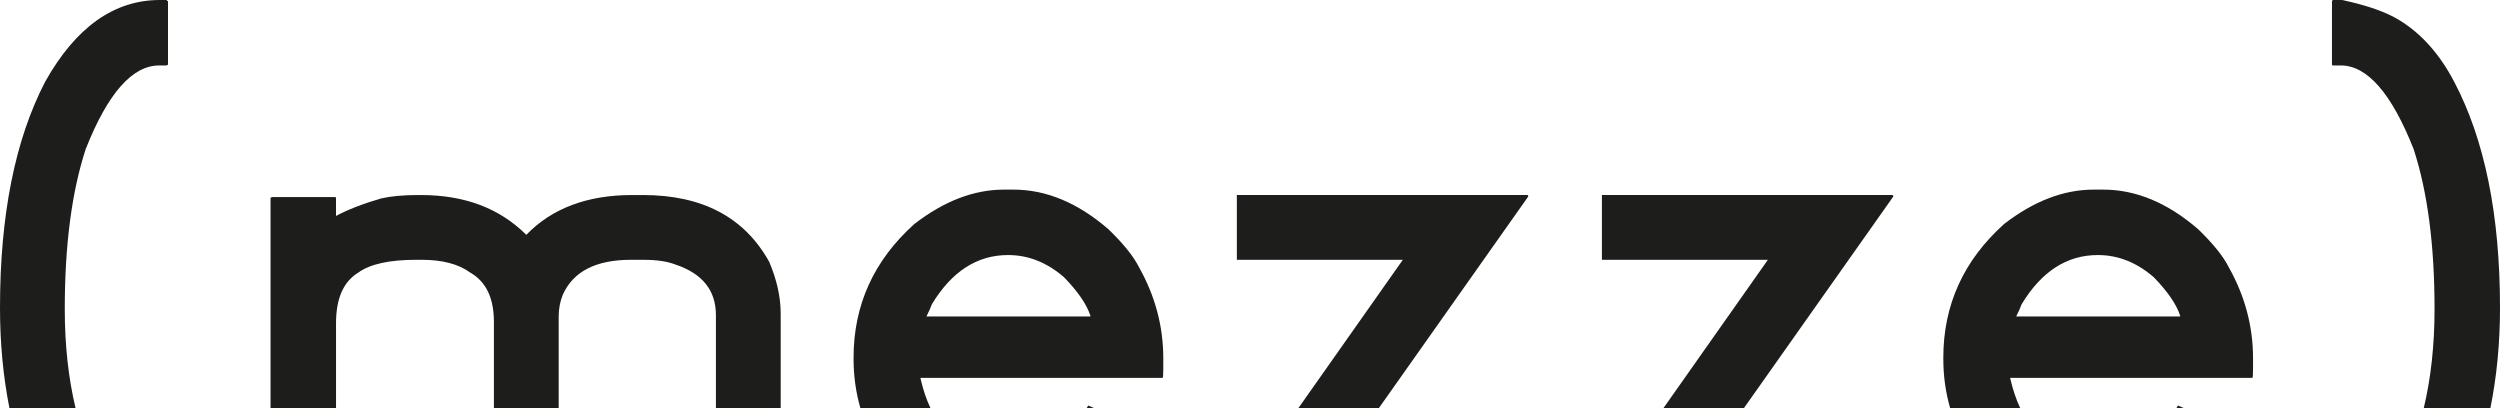
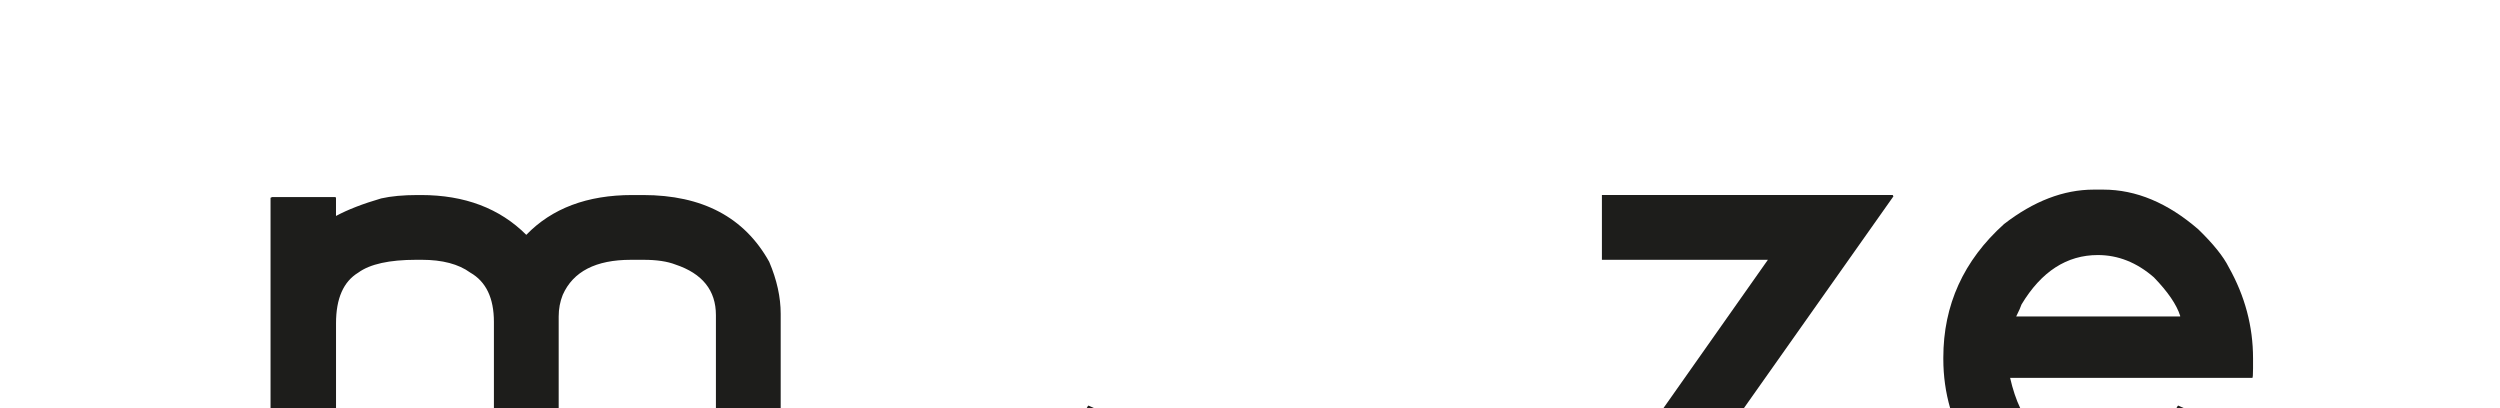
<svg xmlns="http://www.w3.org/2000/svg" id="Livello_2" viewBox="0 0 1433.06 234.03">
  <defs>
    <style>      .cls-1 {        fill: #1d1d1b;      }    </style>
  </defs>
  <g id="Livello_1-2" data-name="Livello_1">
    <g>
-       <path class="cls-1" d="M1341.78,37.52c15.21,0,29.14,15.99,41.77,47.96,7.99,24.5,11.99,55.06,11.99,91.67,0,20.61-2.07,39.57-6.2,56.88h38.19c3.68-18.11,5.53-37.32,5.53-57.65,0-53.12-8.77-96.31-26.3-129.58-8.25-15.73-18.7-27.46-31.33-35.2-7.48-4.64-18.44-8.51-32.88-11.6h-5.42l-.39.77v36.36l.39.39h4.64Z" />
      <g>
        <path class="cls-1" d="M1247.54,234.03h4.51c-1.13-.51-2.29-1.03-3.49-1.56-.13,0-.47.53-1.02,1.56Z" />
        <path class="cls-1" d="M1158.08,234.03c-2.39-5.03-4.34-10.83-5.83-17.42h138.86c.25,0,.39-1.8.39-5.42v-5.8c0-18.31-4.64-35.71-13.92-52.22-3.09-6.19-8.9-13.4-17.41-21.66-17.54-15.21-35.72-22.82-54.54-22.82h-5.42c-17.28,0-34.42,6.58-51.44,19.73-23.21,20.89-34.81,46.42-34.81,76.58v.77c0,9.78,1.32,19.19,3.93,28.25h40.19ZM1158.83,174.44c11.34-18.82,25.92-28.24,43.71-28.24,11.6,0,22.3,4.25,32.1,12.76,7.99,8.26,13.02,15.6,15.08,22.05v.39h-93.99c1.55-3.09,2.57-5.42,3.09-6.96Z" />
      </g>
      <path class="cls-1" d="M953.46,234.03h46.13c42-59.47,70.59-99.96,85.76-121.47l-.39-.77h-166.71v37.13h95.15c-23.5,33.39-43.47,61.75-59.94,85.11Z" />
-       <path class="cls-1" d="M744.2,234.03h46.13c42-59.47,70.59-99.96,85.76-121.47l-.39-.77h-166.71v37.13h95.15c-23.5,33.39-43.47,61.75-59.94,85.11Z" />
      <g>
-         <path class="cls-1" d="M533.41,234.03c-2.39-5.03-4.34-10.83-5.83-17.42h138.86c.25,0,.39-1.8.39-5.42v-5.8c0-18.31-4.64-35.71-13.92-52.22-3.09-6.19-8.9-13.4-17.41-21.66-17.54-15.21-35.72-22.82-54.54-22.82h-5.42c-17.28,0-34.42,6.58-51.44,19.73-23.21,20.89-34.81,46.42-34.81,76.58v.77c0,9.78,1.32,19.19,3.93,28.25h40.19ZM534.16,174.44c11.34-18.82,25.92-28.24,43.71-28.24,11.6,0,22.3,4.25,32.1,12.76,7.99,8.26,13.02,15.6,15.08,22.05v.39h-93.99c1.55-3.09,2.57-5.42,3.09-6.96Z" />
        <path class="cls-1" d="M622.87,234.03h4.51c-1.13-.51-2.29-1.03-3.49-1.56-.13,0-.47.53-1.02,1.56Z" />
      </g>
      <path class="cls-1" d="M192.62,234.03v-48.75c0-14.18,4.25-23.85,12.76-29.01,6.7-4.9,17.79-7.35,33.26-7.35h3.09c11.86,0,21.14,2.45,27.85,7.35,9.02,5.16,13.54,14.57,13.54,28.24v49.53h37.13v-52.62c0-4.38.77-8.51,2.32-12.38,5.93-13.4,18.95-20.11,39.07-20.11h7.35c7.48,0,13.54.91,18.18,2.71,15.47,5.16,23.21,14.83,23.21,29.01v53.39h37.13v-54.17c0-9.54-2.19-19.47-6.58-29.78-14.18-25.53-38.29-38.29-72.33-38.29h-6.19c-25.79,0-46.03,7.61-60.73,22.82-15.22-15.21-35.33-22.82-60.34-22.82h-1.93c-8.26,0-15.22.65-20.89,1.93-10.58,3.09-19.21,6.45-25.92,10.06v-10.44l-.39-.39h-36.36c-.26.26-.52.39-.77.39v120.7h37.52Z" />
-       <path class="cls-1" d="M43.33,234.03c-4.13-17.31-6.2-36.26-6.2-56.88,0-36.61,4-67.17,11.99-91.67,12.63-31.97,26.69-47.96,42.16-47.96h4.25c.25-.25.51-.39.77-.39V.77c-.52-.25-.77-.51-.77-.77h-3.87c-26.3,0-48.22,15.6-65.75,46.8C8.64,80.07,0,123.26,0,176.38c0,20.33,1.82,39.54,5.43,57.65h37.91Z" />
    </g>
  </g>
</svg>